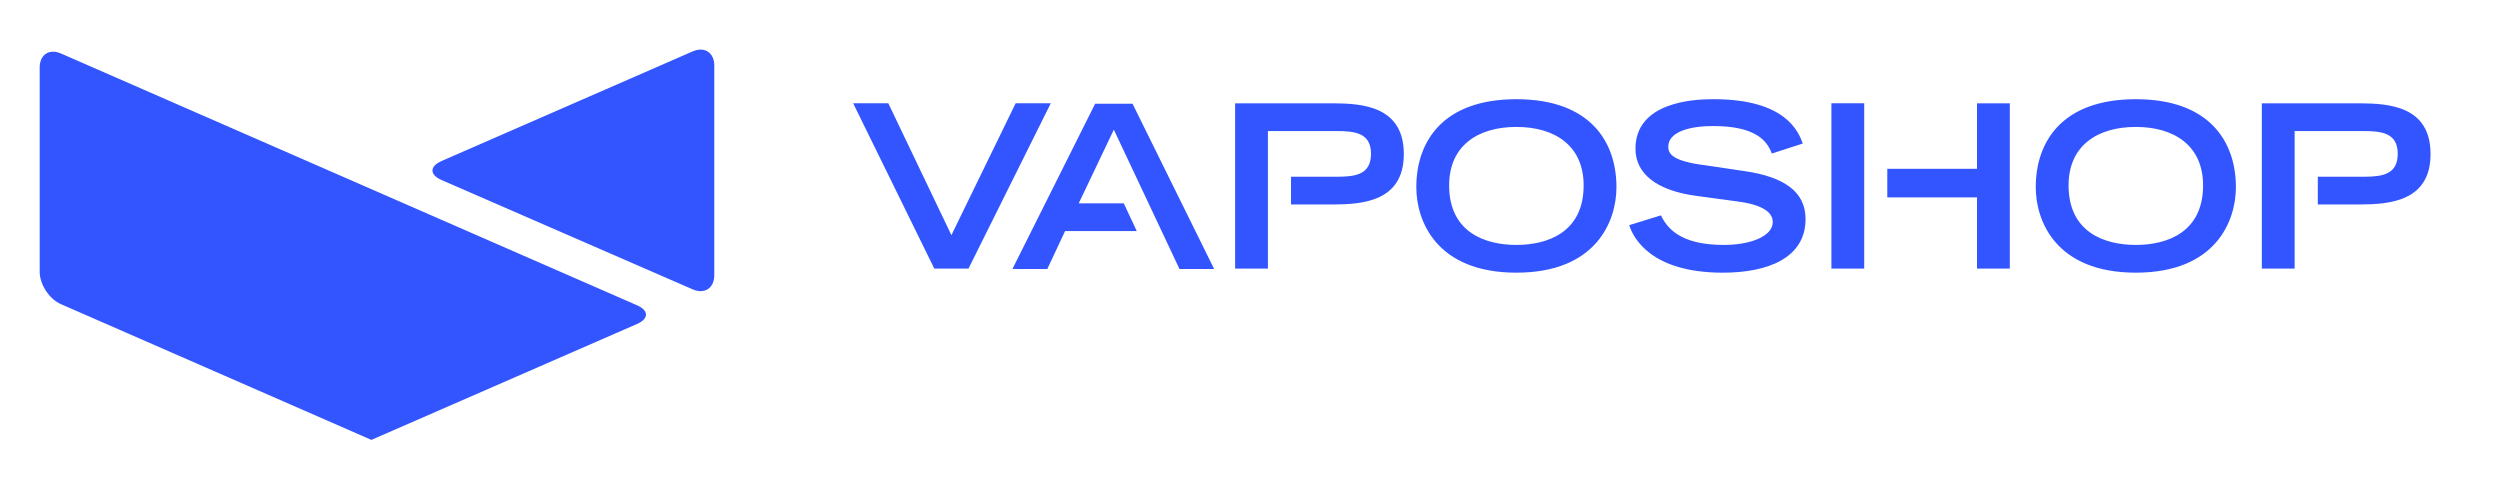
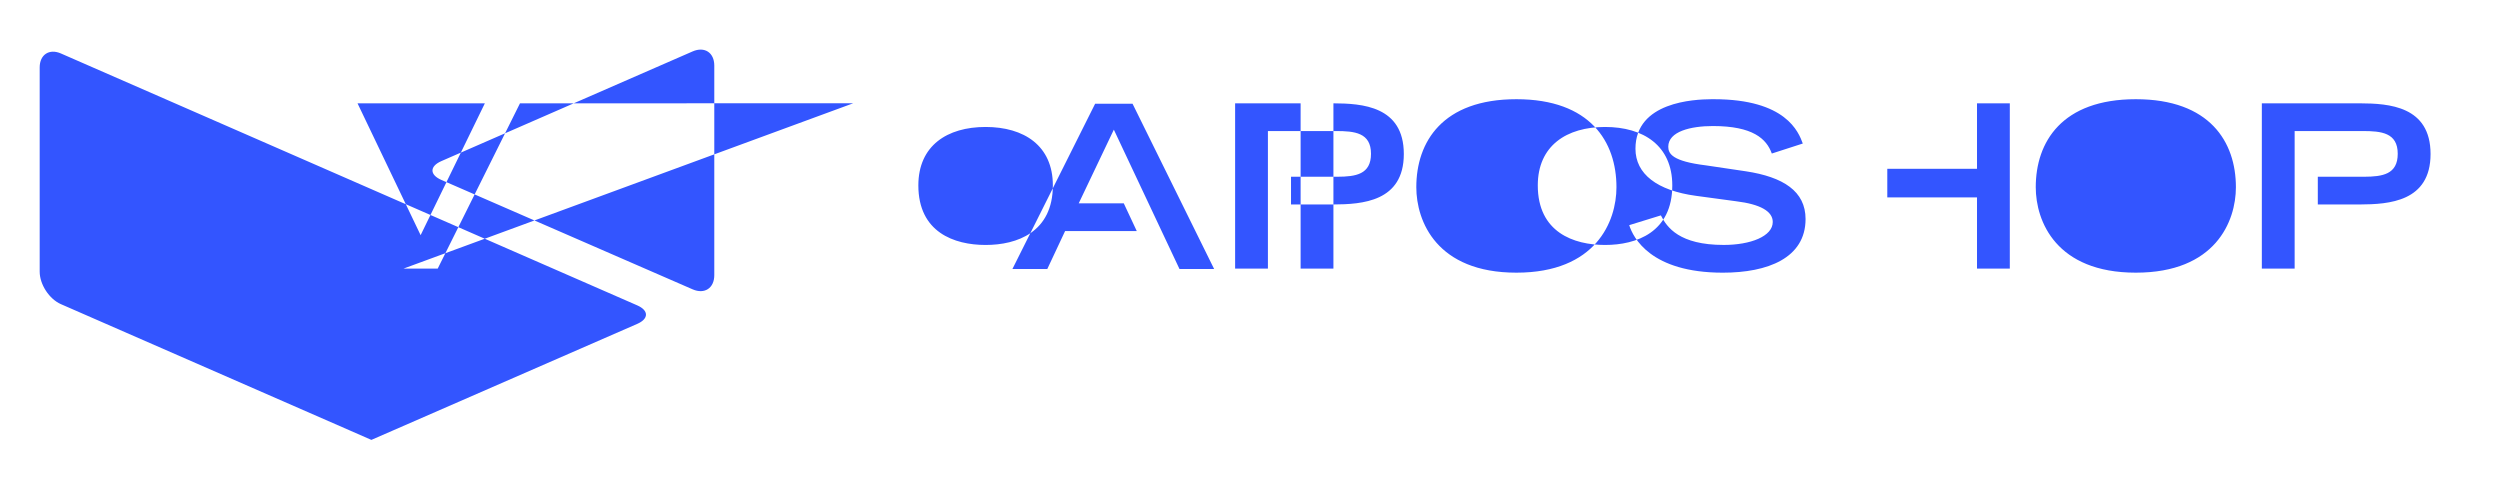
<svg xmlns="http://www.w3.org/2000/svg" width="252" height="50" viewBox="0 0 252 50">
  <g fill="#35F" fill-rule="evenodd">
-     <path d="M215.291 10c7.455 0 10.088 4.307 10.088 8.868 0 3.46-2.074 8.617-10.088 8.617s-10.087-5.157-10.087-8.617c0-4.56 2.633-8.868 10.087-8.868zm-42.54 0c7.292 0 8.55 3.323 8.97 4.468l-3.122 1.008c-.537-1.487-1.91-2.771-5.94-2.771-2.238 0-4.497.548-4.497 2.084 0 .711.419 1.467 3.798 1.88l4.007.595c3.797.573 6.033 2.016 6.033 4.813 0 3.94-3.82 5.409-8.339 5.409-7.269 0-9.04-3.53-9.436-4.791l3.192-.985c.606 1.214 1.864 2.98 6.336 2.98 2.702 0 4.94-.871 4.94-2.315 0-1.078-1.26-1.788-3.681-2.086l-4.055-.549c-3.914-.528-6.103-2.2-6.103-4.745 0-4.727 5.906-4.98 7.644-4.994zm-19.9 0c7.456 0 10.088 4.307 10.088 8.868 0 3.46-2.074 8.617-10.088 8.617s-10.087-5.157-10.087-8.617c0-4.56 2.633-8.868 10.087-8.868zm-38.69.457l8.225 16.66h-3.493l-6.618-14.048-3.54 7.426h4.541l1.31 2.796h-7.225l-1.795 3.826h-3.516l8.339-16.66h3.773zm123.742-.042c2.88.014 7.097.273 7.097 5.109 0 4.814-4.216 5.072-7.097 5.086h-4.268v-2.794h4.691c1.812-.012 3.365-.227 3.365-2.315 0-2.13-1.655-2.292-3.541-2.292h-6.85v13.865h-3.307v-16.66zm-35.314 0v16.659h-3.307V19.9h-9.043v-2.888h9.043v-6.599h3.307zm-68.18 0c2.881.014 7.096.273 7.096 5.109 0 4.814-4.215 5.072-7.095 5.086h-4.276v-2.794h4.698c1.813-.012 3.365-.227 3.365-2.315 0-2.13-1.653-2.292-3.541-2.292h-6.85v13.865H124.5v-16.66zm53.503-.003v16.66h-3.307v-16.66h3.307zm-98.37 0l6.36 13.29 6.475-13.29h3.541l-8.293 16.66h-3.448L86 10.411h3.541zm125.75 2.383c-3.867 0-6.78 1.88-6.78 5.89 0 4.722 3.612 6.004 6.78 6.004s6.778-1.282 6.778-6.004c0-4.01-2.911-5.89-6.779-5.89zm-62.441 0c-3.868 0-6.778 1.88-6.778 5.89 0 4.722 3.61 6.004 6.778 6.004 3.168 0 6.78-1.282 6.78-6.004 0-4.01-2.913-5.89-6.78-5.89zM4 6.797c0-1.289.963-1.921 2.139-1.408L64.232 30.78c1.176.515 1.176 1.355-.001 1.869l-24.658 10.76c-1.176.514-2.139.934-2.139.932l-2.139-.937L6.14 30.658C4.962 30.144 4 28.67 4 27.382zm65.82-1.615c1.2-.523 2.18.12 2.18 1.427v21.128c0 1.308-.98 1.951-2.18 1.43L44.494 18.139c-1.2-.522-1.2-1.377-.002-1.9z" />
+     <path d="M215.291 10c7.455 0 10.088 4.307 10.088 8.868 0 3.46-2.074 8.617-10.088 8.617s-10.087-5.157-10.087-8.617c0-4.56 2.633-8.868 10.087-8.868zm-42.54 0c7.292 0 8.55 3.323 8.97 4.468l-3.122 1.008c-.537-1.487-1.91-2.771-5.94-2.771-2.238 0-4.497.548-4.497 2.084 0 .711.419 1.467 3.798 1.88l4.007.595c3.797.573 6.033 2.016 6.033 4.813 0 3.94-3.82 5.409-8.339 5.409-7.269 0-9.04-3.53-9.436-4.791l3.192-.985c.606 1.214 1.864 2.98 6.336 2.98 2.702 0 4.94-.871 4.94-2.315 0-1.078-1.26-1.788-3.681-2.086l-4.055-.549c-3.914-.528-6.103-2.2-6.103-4.745 0-4.727 5.906-4.98 7.644-4.994zm-19.9 0c7.456 0 10.088 4.307 10.088 8.868 0 3.46-2.074 8.617-10.088 8.617s-10.087-5.157-10.087-8.617c0-4.56 2.633-8.868 10.087-8.868zm-38.69.457l8.225 16.66h-3.493l-6.618-14.048-3.54 7.426h4.541l1.31 2.796h-7.225l-1.795 3.826h-3.516l8.339-16.66h3.773zm123.742-.042c2.88.014 7.097.273 7.097 5.109 0 4.814-4.216 5.072-7.097 5.086h-4.268v-2.794h4.691c1.812-.012 3.365-.227 3.365-2.315 0-2.13-1.655-2.292-3.541-2.292h-6.85v13.865h-3.307v-16.66zm-35.314 0v16.659h-3.307V19.9h-9.043v-2.888h9.043v-6.599h3.307zm-68.18 0c2.881.014 7.096.273 7.096 5.109 0 4.814-4.215 5.072-7.095 5.086h-4.276v-2.794h4.698c1.813-.012 3.365-.227 3.365-2.315 0-2.13-1.653-2.292-3.541-2.292h-6.85v13.865H124.5v-16.66zv16.66h-3.307v-16.66h3.307zm-98.37 0l6.36 13.29 6.475-13.29h3.541l-8.293 16.66h-3.448L86 10.411h3.541zm125.75 2.383c-3.867 0-6.78 1.88-6.78 5.89 0 4.722 3.612 6.004 6.78 6.004s6.778-1.282 6.778-6.004c0-4.01-2.911-5.89-6.779-5.89zm-62.441 0c-3.868 0-6.778 1.88-6.778 5.89 0 4.722 3.61 6.004 6.778 6.004 3.168 0 6.78-1.282 6.78-6.004 0-4.01-2.913-5.89-6.78-5.89zM4 6.797c0-1.289.963-1.921 2.139-1.408L64.232 30.78c1.176.515 1.176 1.355-.001 1.869l-24.658 10.76c-1.176.514-2.139.934-2.139.932l-2.139-.937L6.14 30.658C4.962 30.144 4 28.67 4 27.382zm65.82-1.615c1.2-.523 2.18.12 2.18 1.427v21.128c0 1.308-.98 1.951-2.18 1.43L44.494 18.139c-1.2-.522-1.2-1.377-.002-1.9z" />
  </g>
</svg>